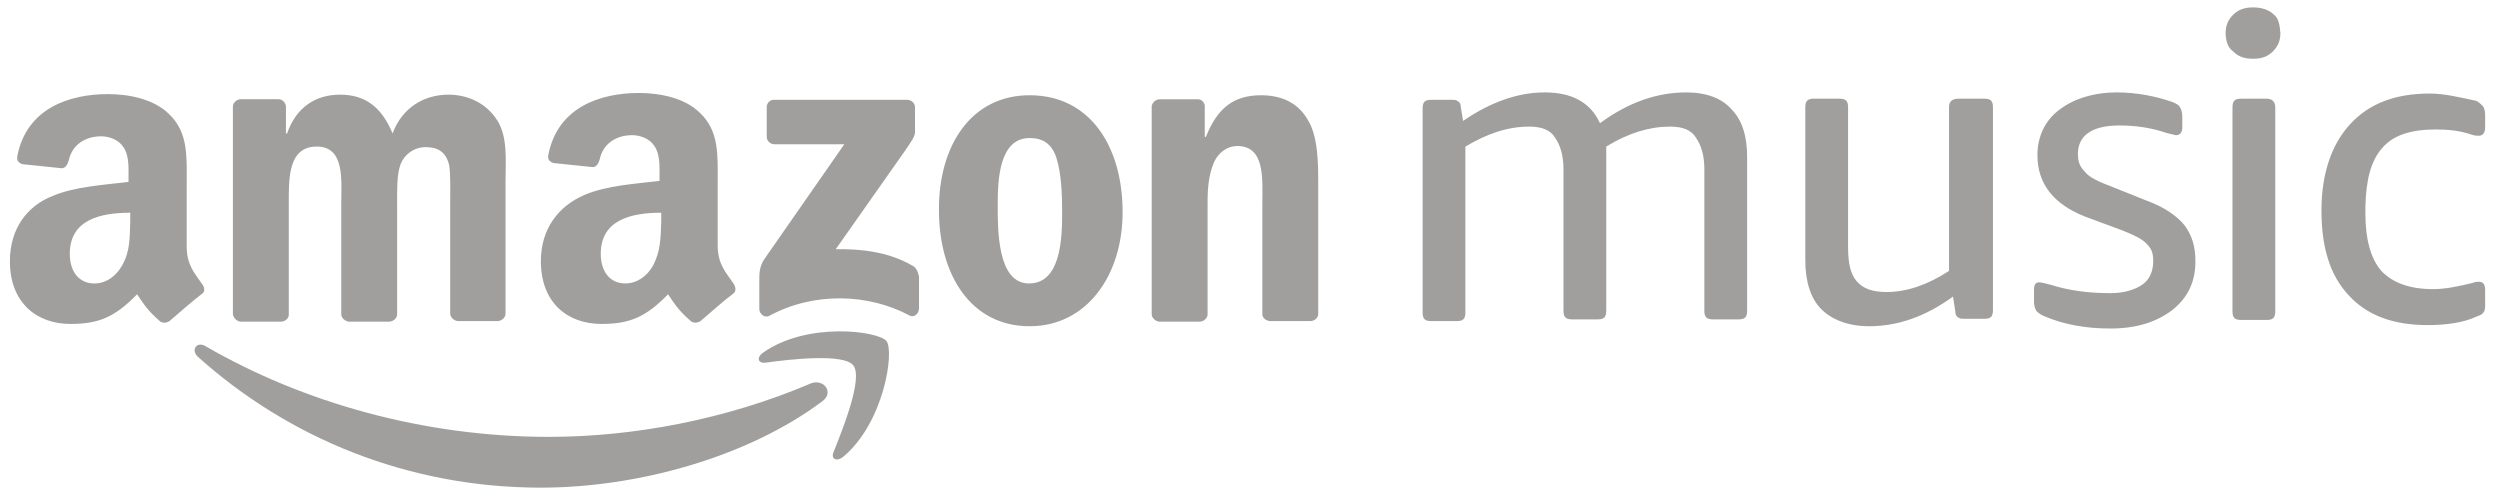
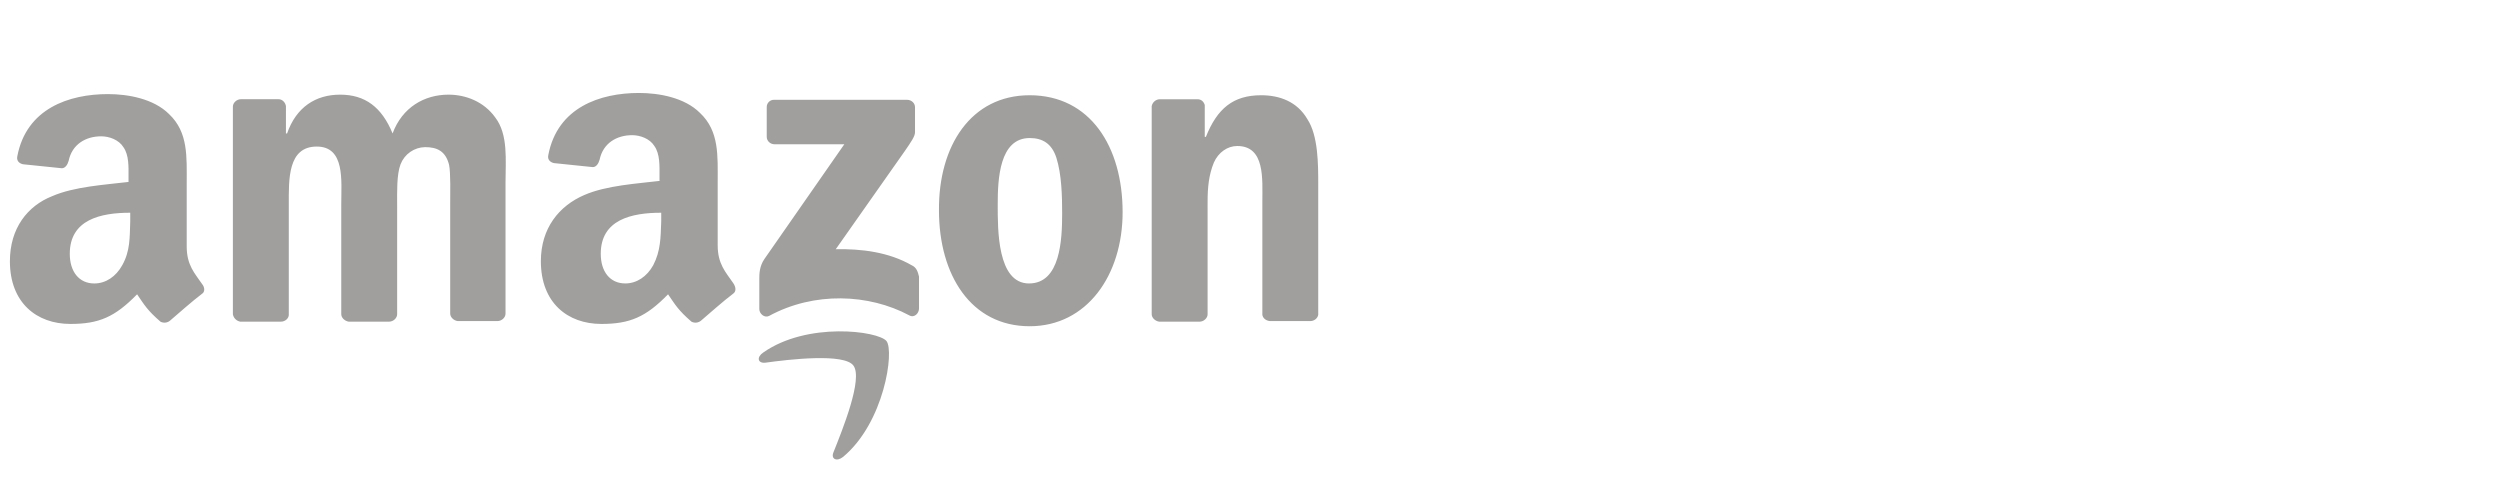
<svg xmlns="http://www.w3.org/2000/svg" width="202" height="40" viewBox="0 0 202 40" fill="none">
-   <path d="M173.471 16.221L170.707 15.115C169.601 14.699 168.817 14.331 168.495 13.917C168.081 13.501 167.895 13.133 167.895 12.442C167.895 10.968 169.003 10.138 171.26 10.138C172.55 10.138 173.841 10.323 175.04 10.738C175.454 10.829 175.731 10.922 175.822 10.922C176.099 10.922 176.329 10.738 176.329 10.323V9.355C176.324 9.113 176.261 8.876 176.145 8.664C176.052 8.48 175.868 8.387 175.545 8.248C174.109 7.742 172.599 7.478 171.076 7.464C169.187 7.464 167.574 7.973 166.422 8.848C165.224 9.723 164.624 11.059 164.624 12.534C164.624 14.838 165.915 16.498 168.495 17.51L171.491 18.618C172.505 19.034 173.103 19.309 173.471 19.723C173.887 20.139 173.979 20.507 173.979 21.106C173.979 21.89 173.702 22.581 173.104 22.995C172.505 23.411 171.628 23.686 170.523 23.686C168.817 23.686 167.251 23.502 165.638 22.995C165.224 22.902 164.947 22.811 164.763 22.811C164.486 22.811 164.348 22.995 164.348 23.41V24.424C164.354 24.666 164.417 24.903 164.532 25.115C164.624 25.208 164.809 25.392 165.131 25.531C166.744 26.221 168.496 26.544 170.523 26.544C172.596 26.544 174.209 26.037 175.5 25.069C176.79 24.054 177.39 22.765 177.39 21.106C177.39 19.907 177.113 19.032 176.513 18.203C175.868 17.419 174.854 16.728 173.471 16.221ZM160.339 7.973H158.265C157.665 7.973 157.481 8.25 157.481 8.664V21.89C155.777 22.995 154.118 23.595 152.412 23.595C151.307 23.595 150.523 23.318 150.016 22.718C149.508 22.12 149.324 21.245 149.324 19.954V8.664C149.324 8.157 149.14 7.973 148.633 7.973H146.559C146.052 7.973 145.868 8.157 145.868 8.664V21.014C145.868 22.718 146.284 24.102 147.159 24.978C148.035 25.853 149.371 26.36 151.03 26.36C153.334 26.36 155.591 25.576 157.804 23.963L157.988 25.162C157.988 25.438 158.081 25.576 158.265 25.669C158.356 25.76 158.542 25.76 158.864 25.76H160.339C160.846 25.76 161.03 25.576 161.03 25.069V8.664C161.03 8.157 160.846 7.973 160.339 7.973ZM136.236 7.466C133.932 7.466 131.584 8.25 129.28 9.954C128.496 8.248 126.975 7.466 124.809 7.466C122.643 7.466 120.43 8.25 118.219 9.77L118.035 8.664C118.035 8.387 117.942 8.248 117.758 8.157C117.665 8.064 117.481 8.064 117.251 8.064H115.638C115.131 8.064 114.947 8.25 114.947 8.755V25.253C114.947 25.76 115.131 25.944 115.638 25.944H117.712C118.219 25.944 118.403 25.76 118.403 25.253V11.845C120.108 10.829 121.767 10.23 123.564 10.23C124.579 10.23 125.27 10.507 125.638 11.106C126.054 11.706 126.329 12.488 126.329 13.686V25.115C126.329 25.622 126.513 25.806 127.02 25.806H129.094C129.601 25.806 129.785 25.622 129.785 25.115V11.843C131.583 10.738 133.289 10.23 134.947 10.23C135.961 10.23 136.652 10.507 137.02 11.106C137.436 11.706 137.712 12.488 137.712 13.686V25.115C137.712 25.622 137.895 25.806 138.403 25.806H140.476C140.983 25.806 141.168 25.622 141.168 25.115V12.672C141.168 10.968 140.753 9.677 139.878 8.802C139.142 7.973 137.942 7.466 136.236 7.466ZM192.505 11.936C193.38 10.922 194.809 10.461 196.79 10.461C197.804 10.461 198.772 10.554 199.694 10.877C199.971 10.968 200.108 10.968 200.292 10.968C200.569 10.968 200.8 10.784 200.8 10.277V9.262C200.8 8.986 200.707 8.664 200.615 8.571C200.523 8.48 200.339 8.294 200.108 8.155C198.819 7.88 197.527 7.558 196.329 7.558C193.564 7.558 191.444 8.342 189.878 10.046C188.403 11.659 187.574 14.01 187.574 17.005C187.574 20 188.265 22.258 189.785 23.87C191.26 25.483 193.38 26.267 196.145 26.267C197.62 26.267 199.049 26.083 200.108 25.576C200.385 25.483 200.616 25.392 200.707 25.16C200.8 25.069 200.8 24.747 200.8 24.47V23.456C200.8 22.949 200.616 22.765 200.292 22.765C200.201 22.765 200.015 22.765 199.785 22.858C198.679 23.133 197.574 23.363 196.606 23.363C194.716 23.363 193.334 22.858 192.412 21.89C191.537 20.875 191.123 19.309 191.123 17.234V16.728C191.168 14.517 191.584 12.949 192.505 11.936ZM183.15 7.973H181.076C180.569 7.973 180.385 8.157 180.385 8.664V25.16C180.385 25.669 180.569 25.853 181.076 25.853H183.15C183.657 25.853 183.841 25.669 183.841 25.162V8.664C183.841 8.248 183.611 7.973 183.15 7.973ZM183.748 1.198C183.334 0.782 182.736 0.598 182.044 0.598C181.353 0.598 180.846 0.784 180.431 1.198C180.015 1.614 179.831 2.074 179.831 2.674C179.831 3.272 180.015 3.87 180.431 4.147C180.846 4.563 181.307 4.747 182.044 4.747C182.78 4.747 183.241 4.562 183.657 4.147C184.072 3.731 184.256 3.272 184.256 2.674C184.209 2.074 184.118 1.474 183.748 1.198ZM65.547 30.968C58.635 33.917 51.123 35.299 44.347 35.299C34.255 35.299 24.486 32.534 16.606 27.971C15.915 27.557 15.408 28.248 15.961 28.803C23.289 35.392 32.966 39.402 43.702 39.402C51.398 39.402 60.294 37.005 66.422 32.442C67.435 31.706 66.559 30.598 65.547 30.968Z" fill="#A09F9E" />
  <path d="M61.675 28.48C61.123 28.848 61.214 29.355 61.814 29.309C63.795 29.032 68.219 28.525 68.957 29.539C69.741 30.598 68.081 34.701 67.344 36.544C67.113 37.096 67.621 37.328 68.128 36.912C71.445 34.147 72.275 28.387 71.629 27.557C70.937 26.728 65.222 25.99 61.675 28.48ZM19.417 25.99H22.689C23.057 25.99 23.334 25.714 23.334 25.438V16.496C23.334 14.515 23.241 11.842 25.592 11.842C27.896 11.842 27.574 14.606 27.574 16.498V25.39C27.574 25.667 27.851 25.942 28.173 25.989H31.445C31.768 25.989 32.089 25.712 32.089 25.39V16.496C32.089 15.528 32.045 14.099 32.366 13.27C32.522 12.869 32.793 12.523 33.146 12.277C33.499 12.03 33.918 11.895 34.349 11.888C35.317 11.888 36.008 12.211 36.285 13.317C36.422 13.962 36.376 15.758 36.376 16.45V25.344C36.376 25.621 36.653 25.898 36.974 25.942H40.201C40.523 25.942 40.846 25.667 40.846 25.344V14.746C40.846 12.947 41.077 10.874 40.016 9.491C39.094 8.202 37.621 7.648 36.238 7.648C34.302 7.648 32.505 8.662 31.721 10.782C30.846 8.662 29.51 7.648 27.481 7.648C25.501 7.648 23.933 8.662 23.197 10.782H23.104V8.57C23.057 8.293 22.827 8.016 22.505 8.016H19.464C19.141 8.016 18.817 8.293 18.817 8.616V25.392C18.843 25.541 18.915 25.679 19.022 25.786C19.13 25.894 19.268 25.965 19.417 25.99ZM53.381 14.608C51.491 14.838 49.003 14.976 47.205 15.76C45.177 16.635 43.702 18.432 43.702 21.106C43.702 24.47 45.869 26.174 48.587 26.174C50.891 26.174 52.182 25.622 53.979 23.779C54.579 24.654 54.809 25.069 55.869 25.99C55.993 26.056 56.135 26.083 56.275 26.066C56.415 26.05 56.546 25.992 56.653 25.899C57.297 25.346 58.496 24.286 59.233 23.733C59.509 23.549 59.464 23.179 59.233 22.858C58.633 21.981 57.989 21.338 57.989 19.816V14.747C57.989 12.581 58.126 10.598 56.56 9.125C55.317 7.88 53.241 7.512 51.629 7.512C48.496 7.512 45.04 8.664 44.301 12.536C44.209 12.949 44.533 13.133 44.763 13.179L47.896 13.502C48.173 13.502 48.357 13.226 48.449 12.902C48.726 11.566 49.832 10.922 51.077 10.922C51.721 10.922 52.504 11.198 52.873 11.797C53.334 12.442 53.289 13.41 53.289 14.194V14.61H53.381V14.608ZM52.781 21.429C52.273 22.35 51.445 22.902 50.525 22.902C49.278 22.902 48.541 21.936 48.541 20.507C48.541 17.742 51.03 17.189 53.427 17.189V17.88C53.379 19.216 53.379 20.277 52.781 21.429ZM101.905 7.696C99.648 7.696 98.357 8.755 97.435 11.061H97.344V8.48C97.251 8.203 97.067 8.018 96.744 8.018H93.704C93.55 8.024 93.402 8.082 93.285 8.183C93.168 8.283 93.088 8.42 93.057 8.571V25.392C93.057 25.669 93.334 25.944 93.657 25.99H96.929C97.251 25.99 97.574 25.714 97.574 25.392V16.314C97.574 15.162 97.665 14.147 98.081 13.133C98.449 12.304 99.185 11.797 99.969 11.797C102.229 11.797 101.998 14.469 101.998 16.314V25.438C102.045 25.714 102.275 25.899 102.597 25.944H105.869C106.192 25.944 106.467 25.714 106.513 25.438V14.885C106.513 13.272 106.513 10.968 105.638 9.632C104.809 8.203 103.381 7.696 101.905 7.696ZM73.657 21.429C71.814 20.368 69.601 20.093 67.528 20.138L73.104 12.211C73.611 11.475 73.933 11.014 73.933 10.691V8.664C73.933 8.341 73.657 8.064 73.288 8.064H62.552C62.472 8.061 62.393 8.075 62.319 8.104C62.245 8.133 62.178 8.177 62.122 8.234C62.065 8.29 62.021 8.357 61.992 8.431C61.963 8.505 61.949 8.584 61.952 8.664V11.059C61.952 11.382 62.229 11.659 62.597 11.659H68.219L61.768 20.922C61.352 21.52 61.352 22.166 61.352 22.534V24.978C61.352 25.346 61.768 25.714 62.136 25.53C65.777 23.549 70.2 23.733 73.472 25.483C73.888 25.714 74.256 25.299 74.256 24.931V22.35C74.165 21.982 74.072 21.614 73.657 21.429ZM16.329 22.949C15.731 22.074 15.086 21.429 15.086 19.909V14.838C15.086 12.672 15.224 10.691 13.657 9.216C12.413 7.973 10.339 7.603 8.726 7.603C5.592 7.603 2.136 8.755 1.398 12.627C1.307 13.042 1.629 13.226 1.859 13.272L4.993 13.594C5.27 13.594 5.454 13.318 5.547 12.995C5.822 11.659 6.929 11.014 8.173 11.014C8.819 11.014 9.601 11.29 9.971 11.89C10.432 12.534 10.385 13.502 10.385 14.286V14.701C8.496 14.931 6.008 15.069 4.209 15.853C2.229 16.637 0.8 18.434 0.8 21.106C0.8 24.47 2.966 26.174 5.685 26.174C7.989 26.174 9.28 25.622 11.077 23.779C11.675 24.654 11.905 25.069 12.965 25.99C13.089 26.056 13.231 26.083 13.371 26.066C13.511 26.05 13.642 25.992 13.749 25.899C14.393 25.346 15.592 24.286 16.329 23.733C16.56 23.594 16.56 23.226 16.329 22.949ZM9.878 21.429C9.371 22.35 8.542 22.904 7.621 22.904C6.376 22.904 5.638 21.936 5.638 20.507C5.638 17.742 8.128 17.189 10.523 17.189V17.88C10.477 19.216 10.523 20.277 9.878 21.429ZM83.197 7.696C78.449 7.696 75.822 11.797 75.869 17.005C75.869 22.211 78.449 26.36 83.197 26.36C87.805 26.36 90.707 22.258 90.707 17.144C90.707 11.843 88.081 7.696 83.197 7.696ZM83.149 22.904C80.569 22.904 80.616 18.525 80.616 16.498C80.616 14.47 80.753 11.154 83.197 11.154C84.256 11.154 84.993 11.613 85.361 12.765C85.777 14.101 85.822 15.806 85.822 17.235C85.822 19.355 85.685 22.902 83.15 22.902L83.149 22.904Z" fill="#A09F9E" />
</svg>